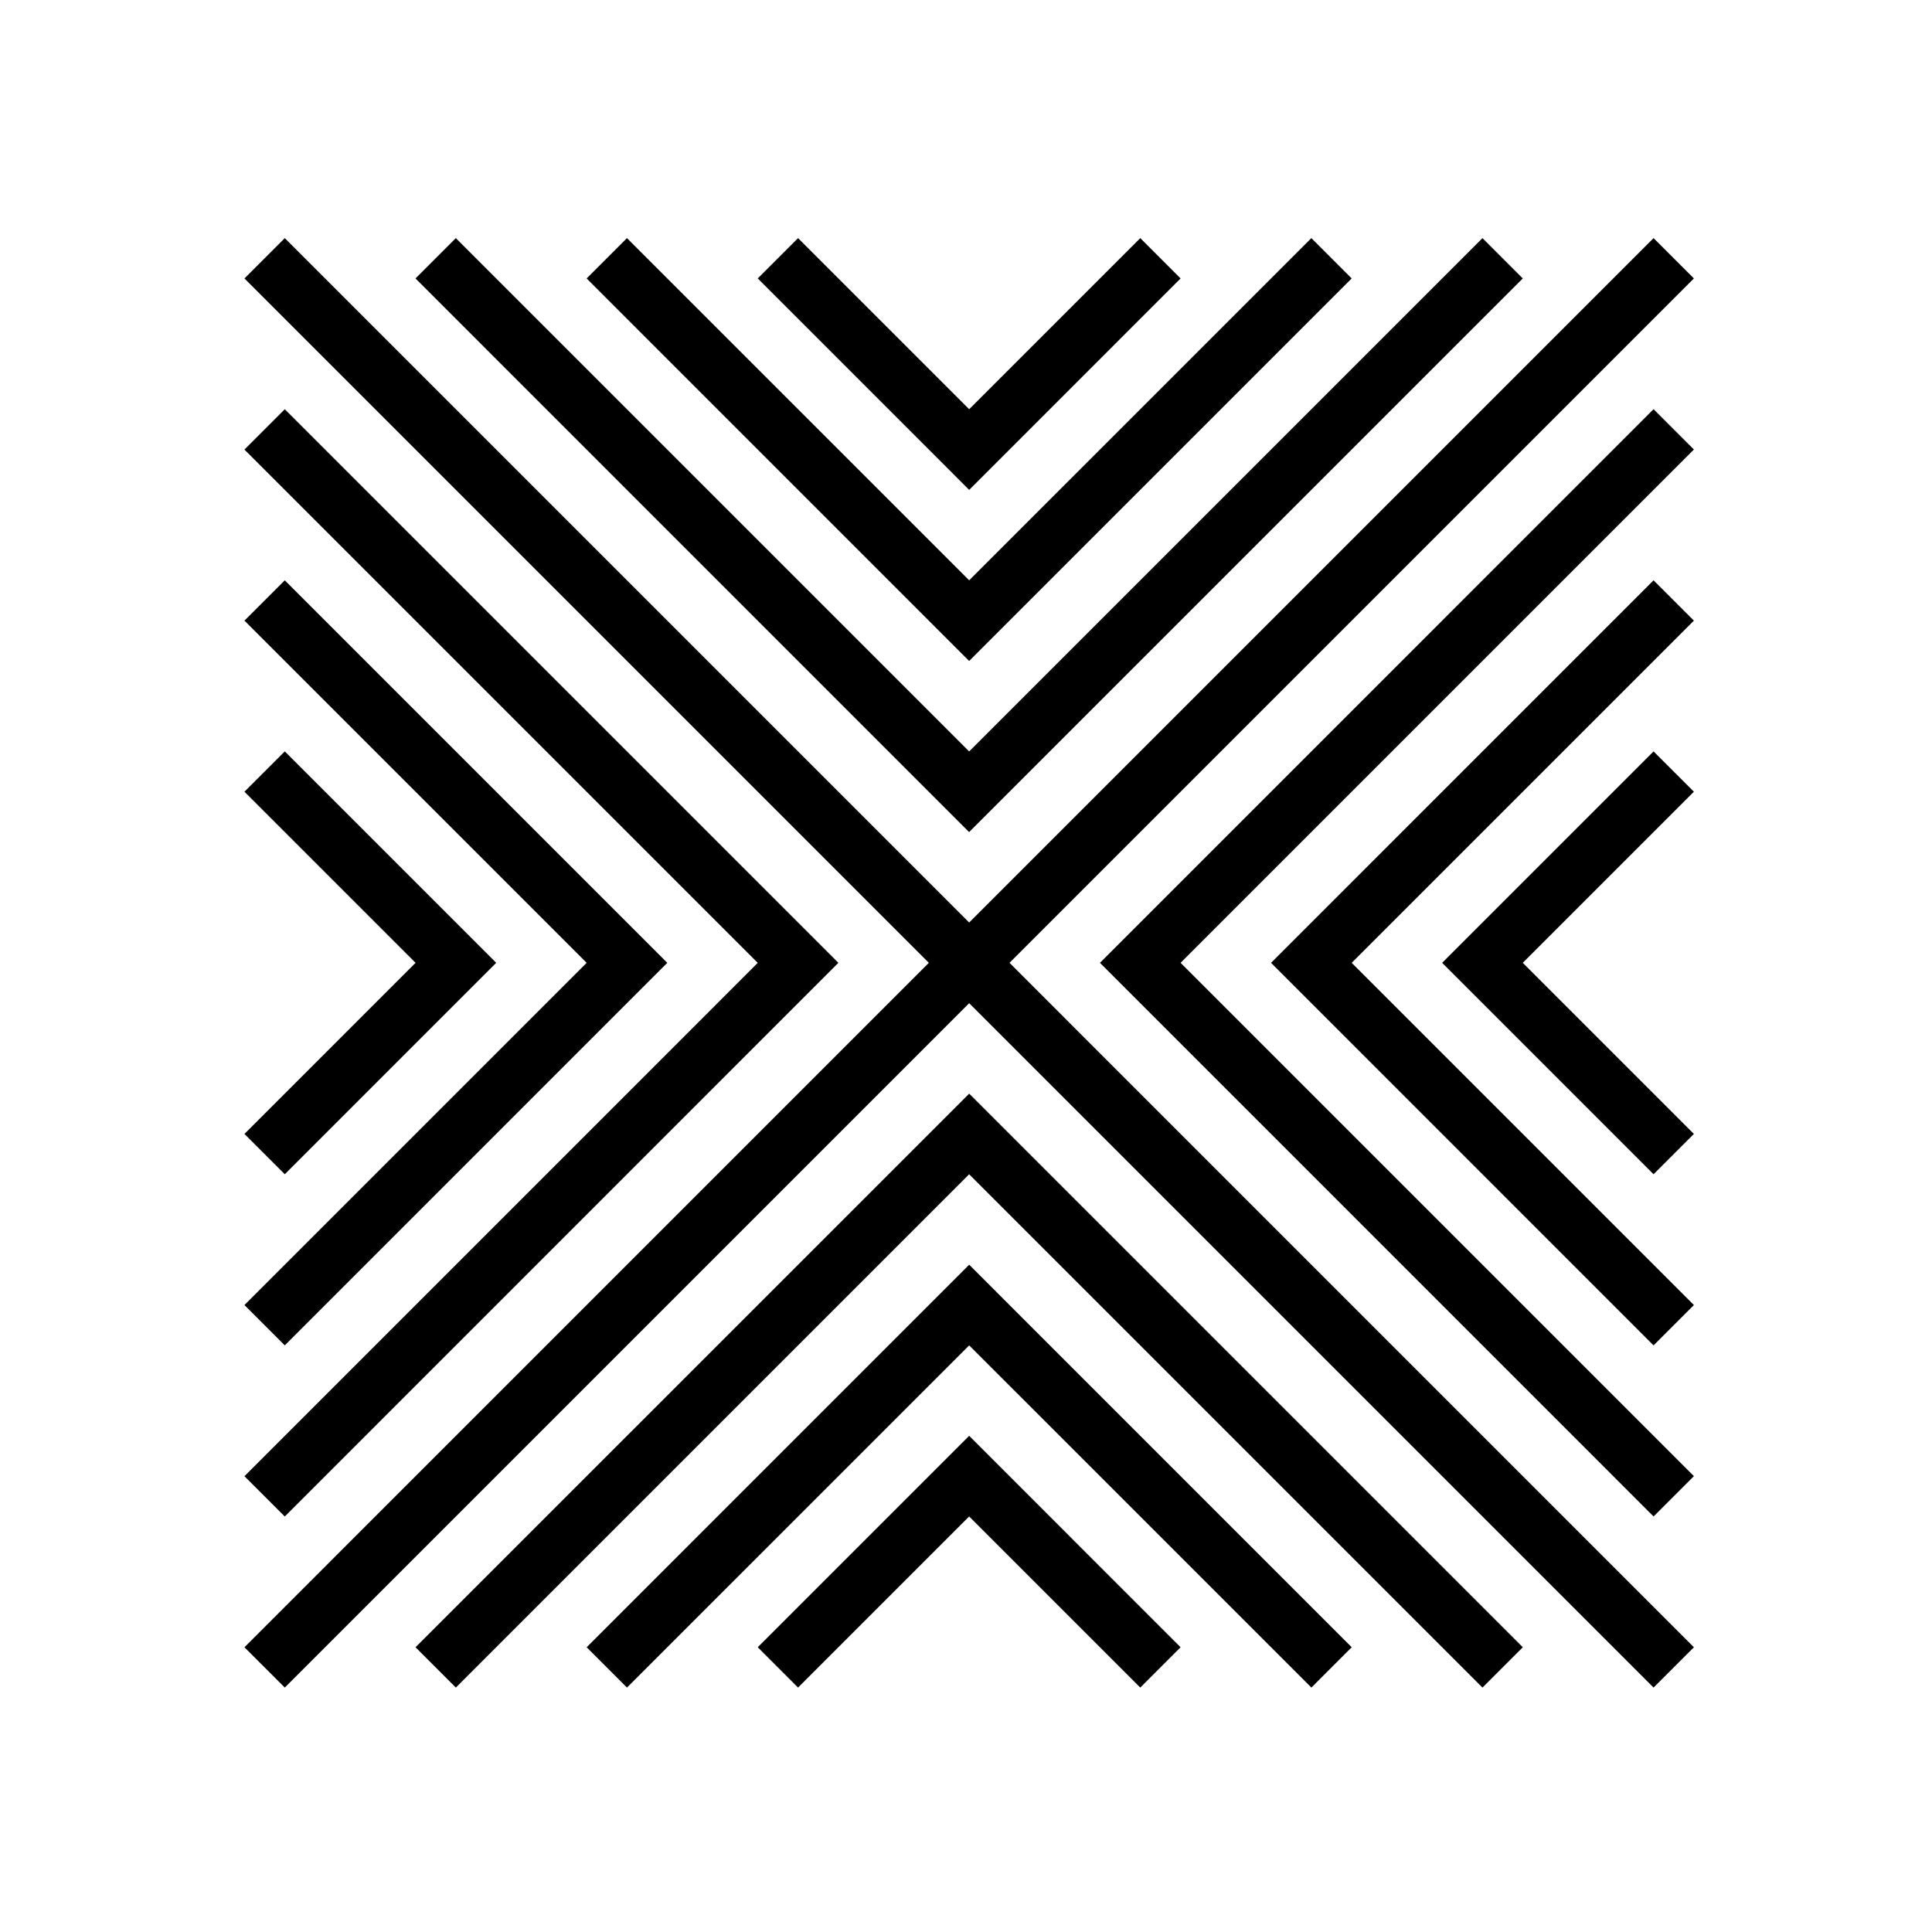
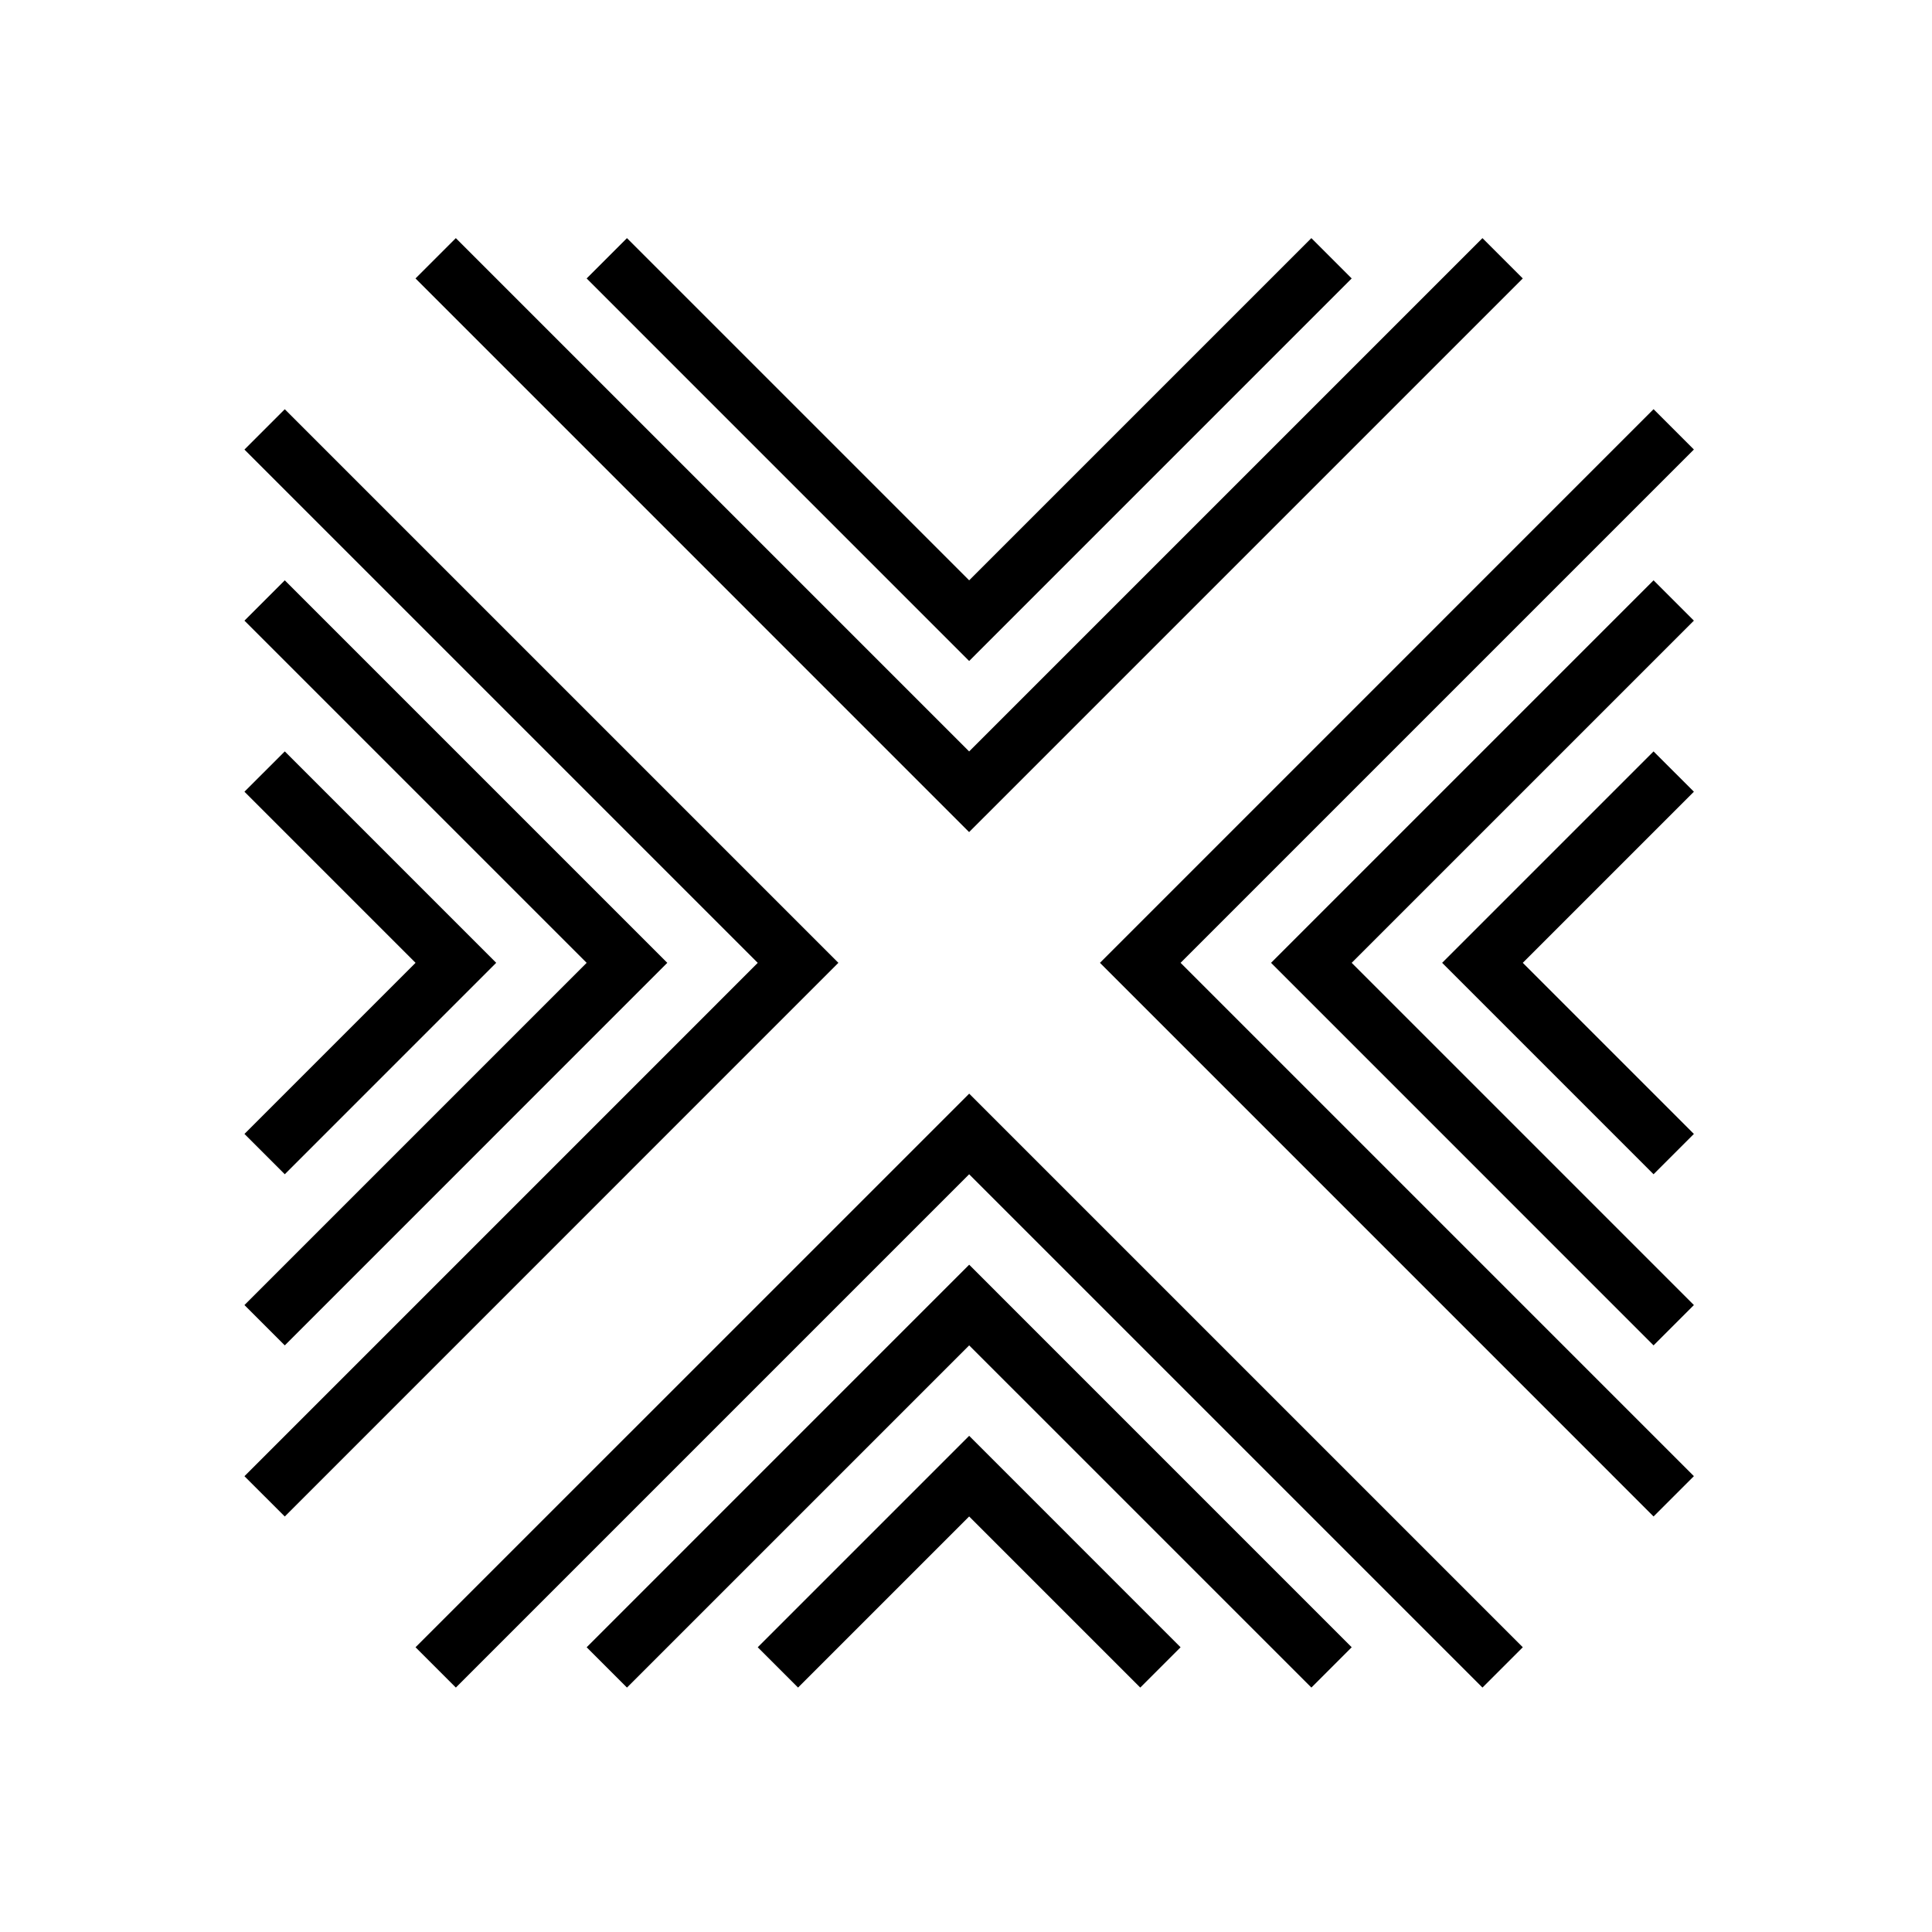
<svg xmlns="http://www.w3.org/2000/svg" fill="#000000" width="800px" height="800px" version="1.1" viewBox="144 144 512 512">
  <g>
-     <path d="m592.9 217.79-10.688-10.684-181.37 181.37-181.37-181.37-10.688 10.684 181.37 181.37-181.37 181.38 10.688 10.684 181.37-181.37 181.37 181.37 10.688-10.684-181.37-181.38z" />
    <path d="m320.84 399.16-101.37-101.37-10.688 10.688 90.688 90.684-90.688 90.691 10.688 10.688z" />
    <path d="m366.18 399.16-146.71-146.71-10.688 10.688 136.03 136.03-136.03 136.04 10.688 10.684z" />
    <path d="m219.47 455.19 56.027-56.035-56.027-56.027-10.688 10.684 45.344 45.344-45.344 45.348z" />
    <path d="m480.84 399.16 101.37 101.38 10.688-10.688-90.688-90.691 90.688-90.684-10.688-10.688z" />
    <path d="m435.5 399.16 146.71 146.72 10.688-10.684-136.03-136.04 136.03-136.03-10.688-10.688z" />
    <path d="m582.21 343.13-56.027 56.027 56.027 56.035 10.688-10.688-45.344-45.348 45.344-45.344z" />
    <path d="m299.47 580.54 10.684 10.684 90.688-90.684 90.688 90.684 10.684-10.684-101.37-101.38z" />
    <path d="m254.12 580.54 10.688 10.684 136.03-136.03 136.03 136.03 10.688-10.684-146.71-146.71z" />
    <path d="m344.81 580.54 10.684 10.684 45.344-45.344 45.344 45.344 10.684-10.684-56.027-56.031z" />
    <path d="m502.21 217.79-10.684-10.684-90.688 90.684-90.688-90.684-10.684 10.684 101.37 101.38z" />
    <path d="m547.55 217.79-10.688-10.684-136.03 136.03-136.03-136.03-10.688 10.684 146.71 146.72z" />
-     <path d="m456.87 217.79-10.684-10.684-45.344 45.34-45.344-45.34-10.684 10.684 56.027 56.035z" />
  </g>
</svg>